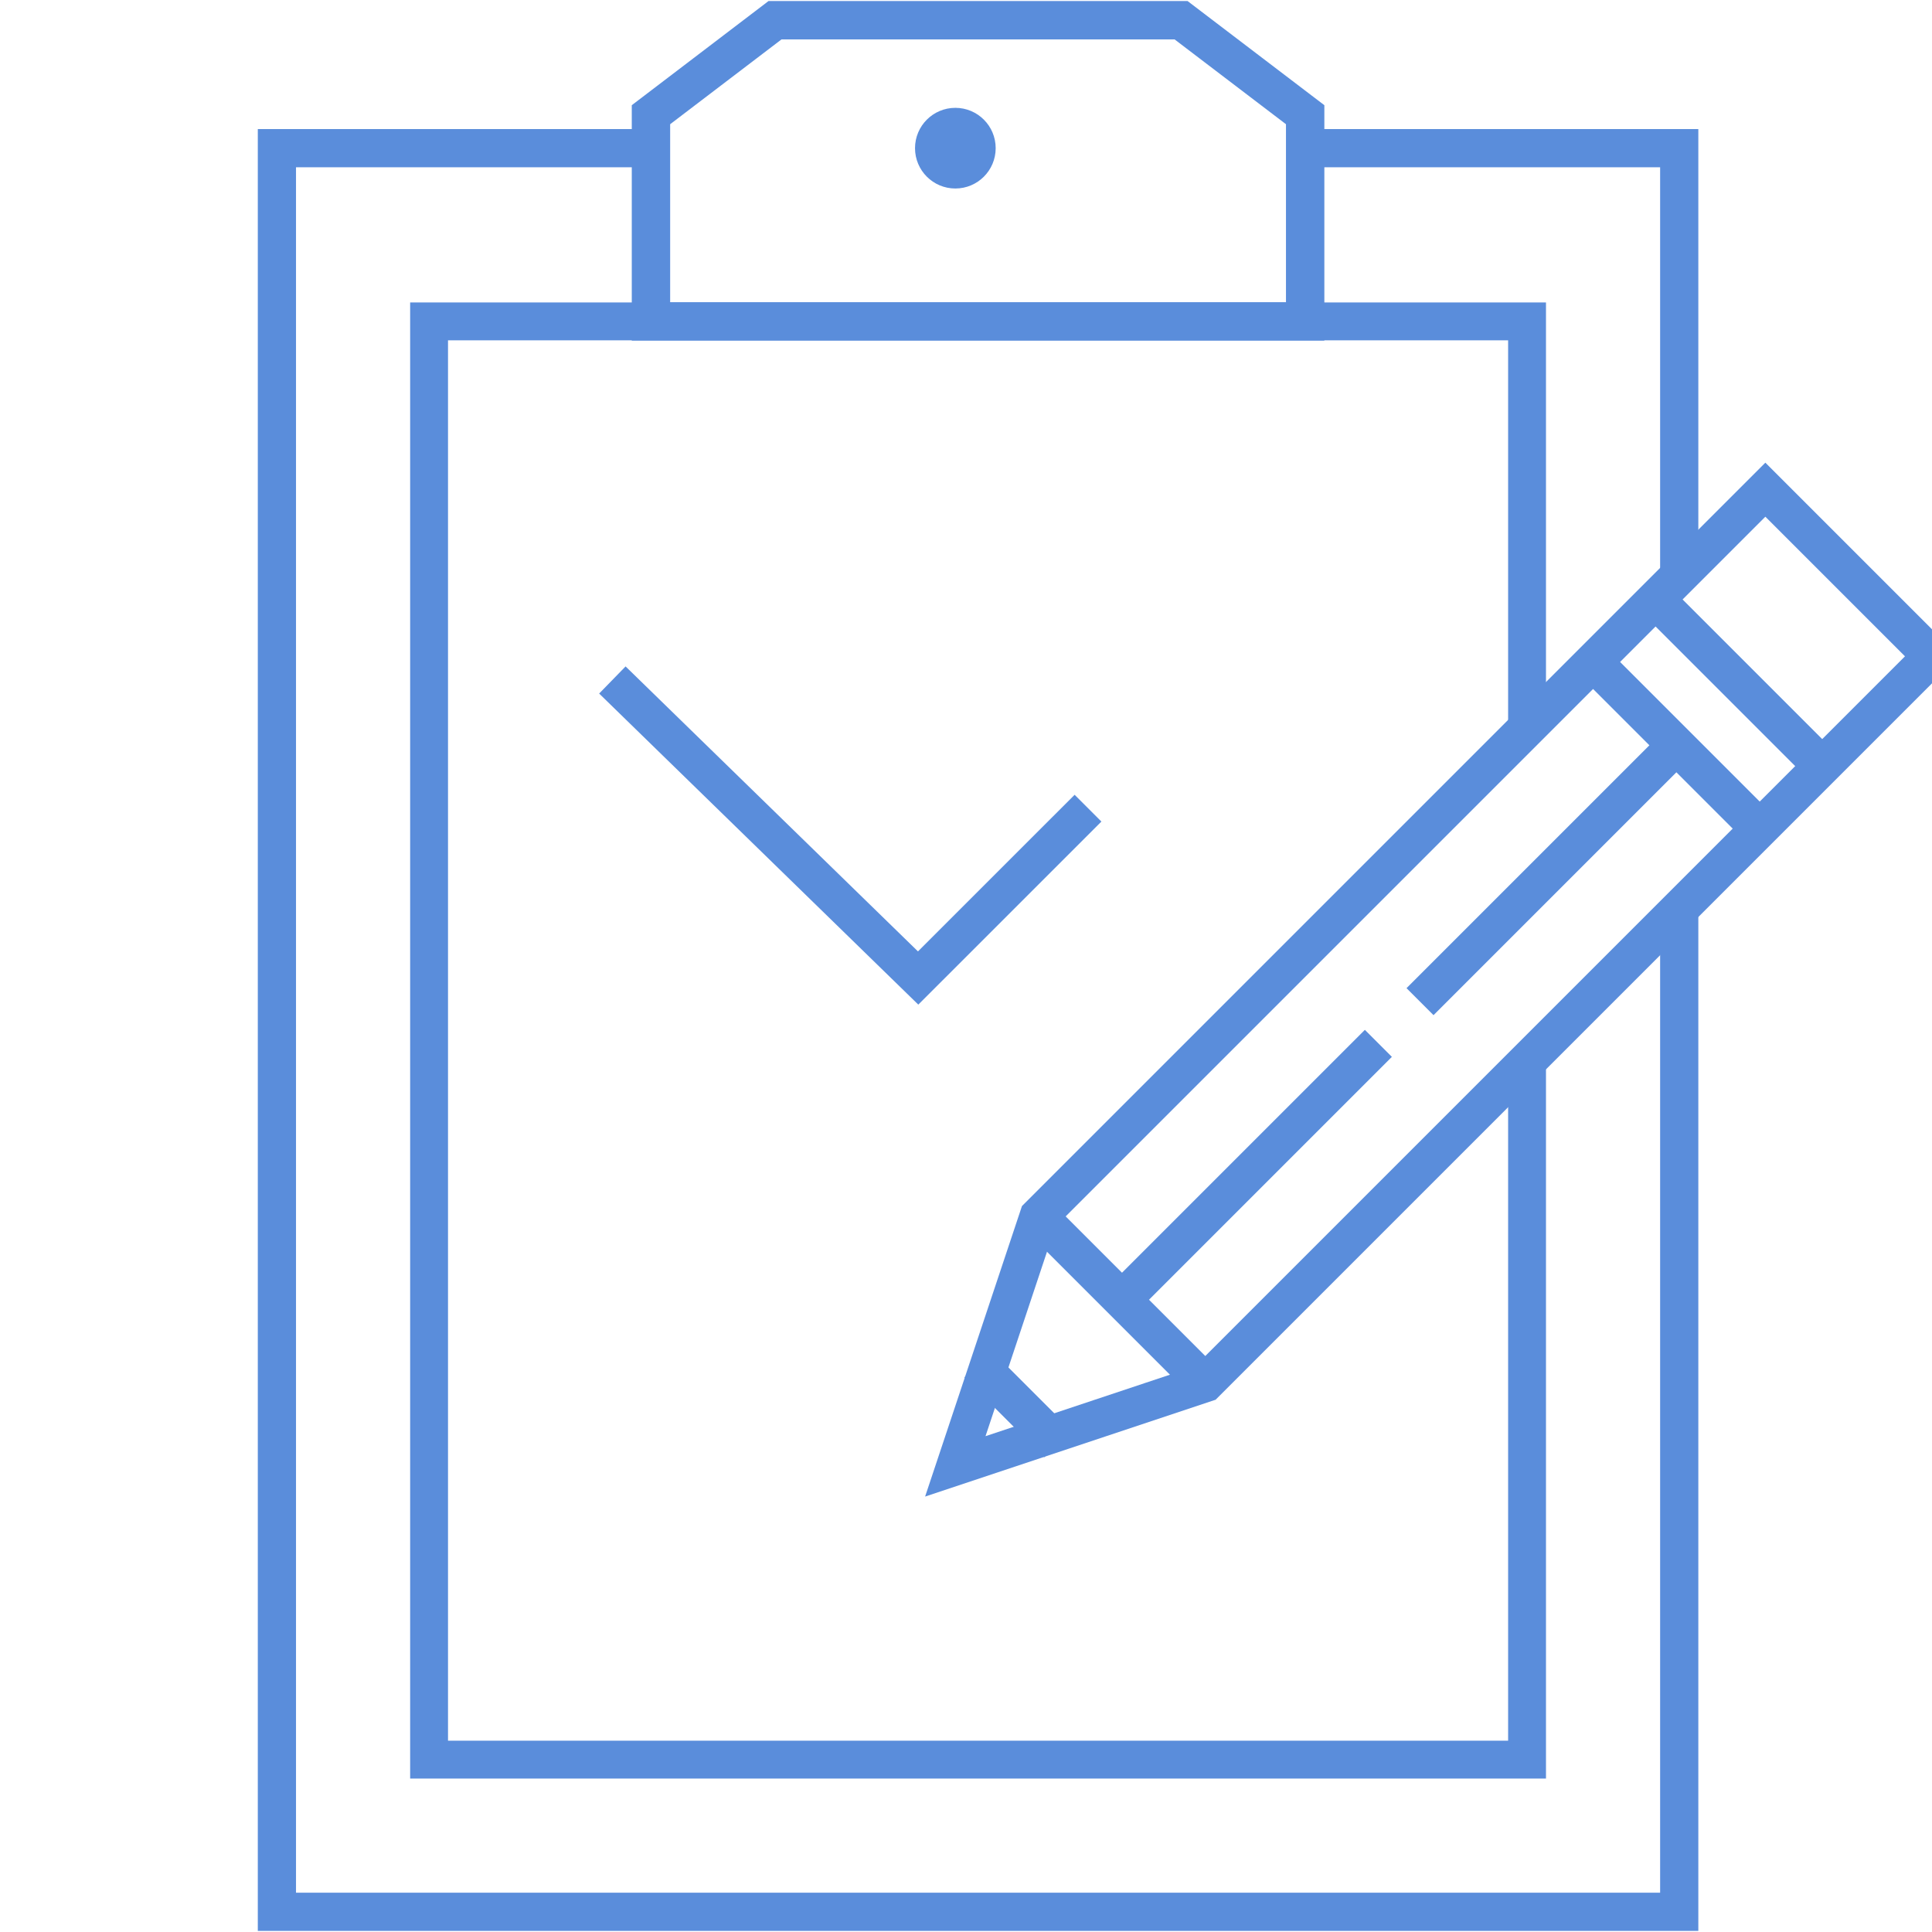
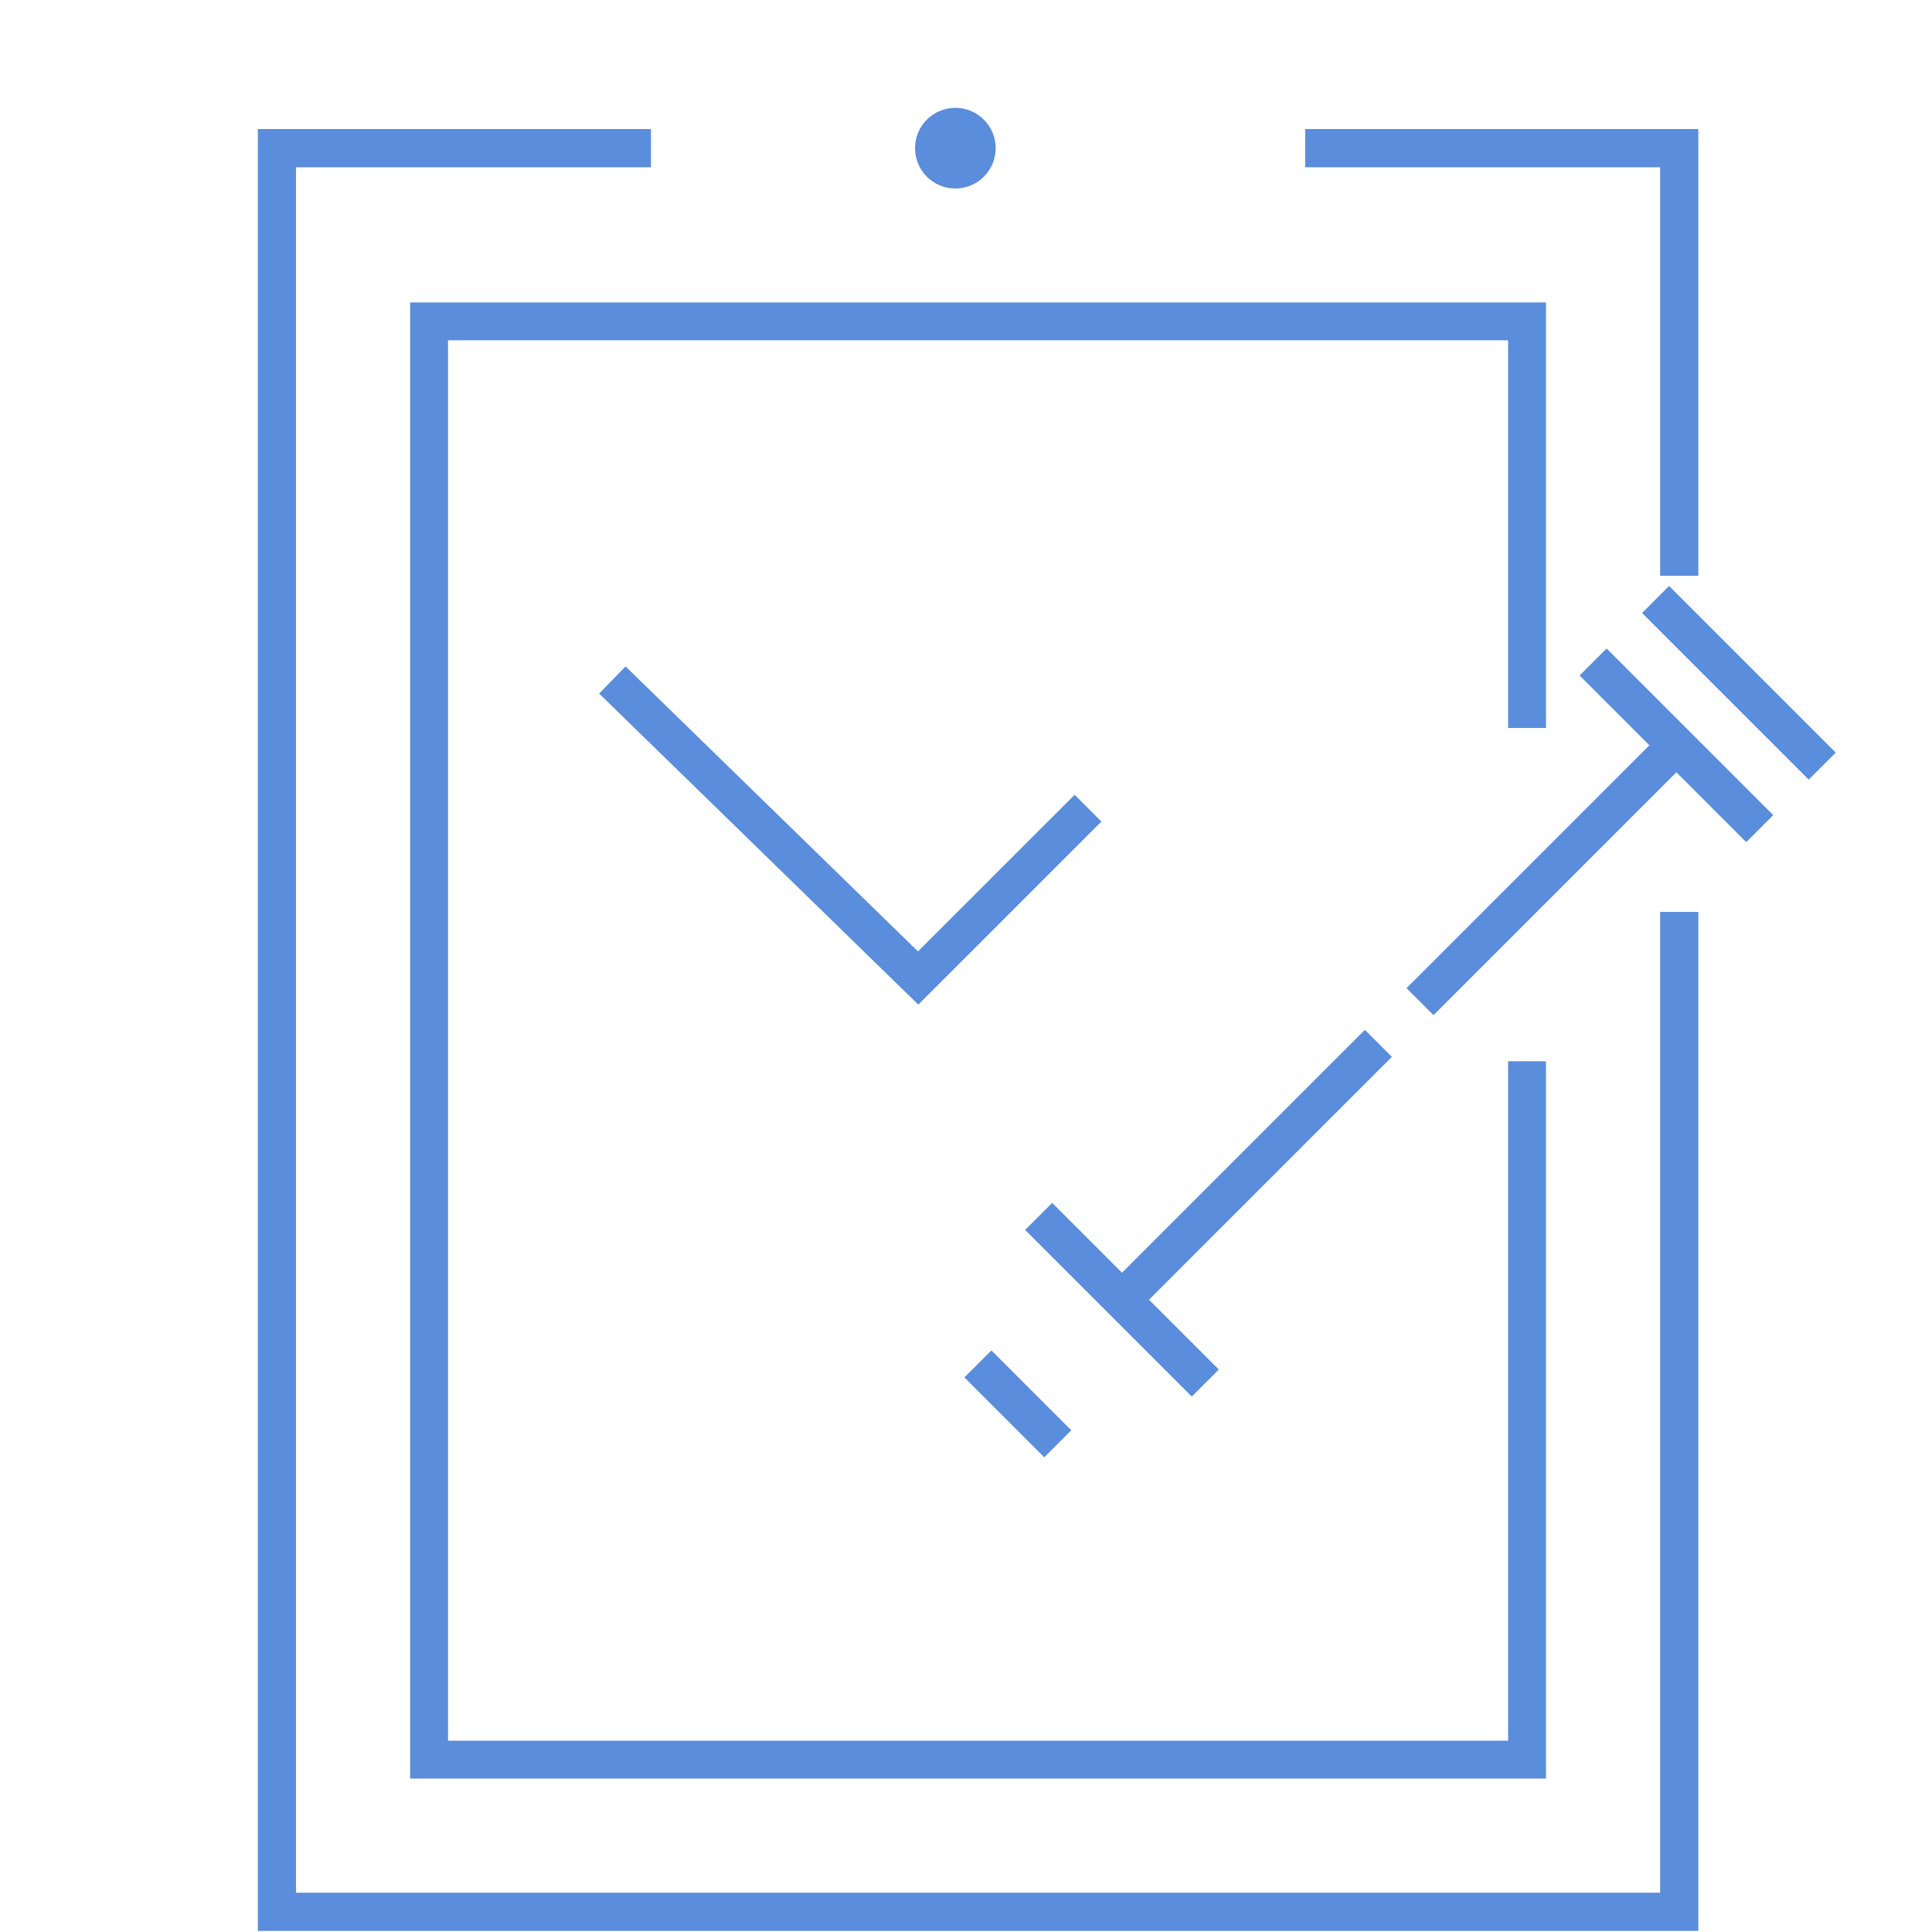
<svg xmlns="http://www.w3.org/2000/svg" id="Layer_1" viewBox="0 0 526 526">
  <defs>
    <style>.cls-1{fill:#5a8ddb;}.cls-2{stroke-width:10.4px;}.cls-2,.cls-3,.cls-4{fill:none;stroke:#5a8ddb;stroke-miterlimit:10;}.cls-3{stroke-width:10.31px;}.cls-4{stroke-width:10.45px;}</style>
  </defs>
  <polyline class="cls-2" points="457.18 248.28 457.18 520.5 75.39 520.5 75.39 40.34 177.23 40.34" />
  <polyline class="cls-2" points="355.34 40.34 457.18 40.34 457.18 156.77" />
  <polyline class="cls-3" points="415.75 288.94 415.75 479.07 116.82 479.07 116.82 87.5 415.75 87.5 415.75 198.2" />
-   <polygon class="cls-4" points="321.55 5.5 211.01 5.5 177.23 31.23 177.23 87.5 355.34 87.5 355.34 31.23 321.55 5.5" />
  <g id="g3213">
    <g id="g3215">
      <path id="path3217" class="cls-2" d="m496.11,208.58l-45.37-45.37" />
    </g>
    <g id="g3219">
      <path id="path3221" class="cls-2" d="m386.61,272.71l69.8-69.8" />
    </g>
    <g id="g3223">
      <path id="path3225" class="cls-2" d="m305.47,353.86l69.8-69.8" />
    </g>
    <g id="g3227">
      <path id="path3229" class="cls-2" d="m479.1,225.6l-45.37-45.37" />
    </g>
    <g id="g3231">
      <path id="path3233" class="cls-2" d="m328.15,376.54l-45.37-45.37" />
    </g>
    <g id="g3235">
      <g id="g3237">
        <g id="g3243">
-           <path id="path3245" class="cls-2" d="m480.63,133.32l-197.85,197.85-22.69,68.06,68.06-22.69,197.85-197.85-45.37-45.37Z" />
+           <path id="path3245" class="cls-2" d="m480.63,133.32Z" />
        </g>
        <g id="g3247">
          <path id="path3249" class="cls-2" d="m266.24,371.34l21.74,21.74" />
        </g>
      </g>
    </g>
  </g>
  <polyline class="cls-3" points="166.72 185.13 249.97 266.27 296.22 220.03" />
  <circle class="cls-1" cx="260.1" cy="40.34" r="10.98" />
</svg>